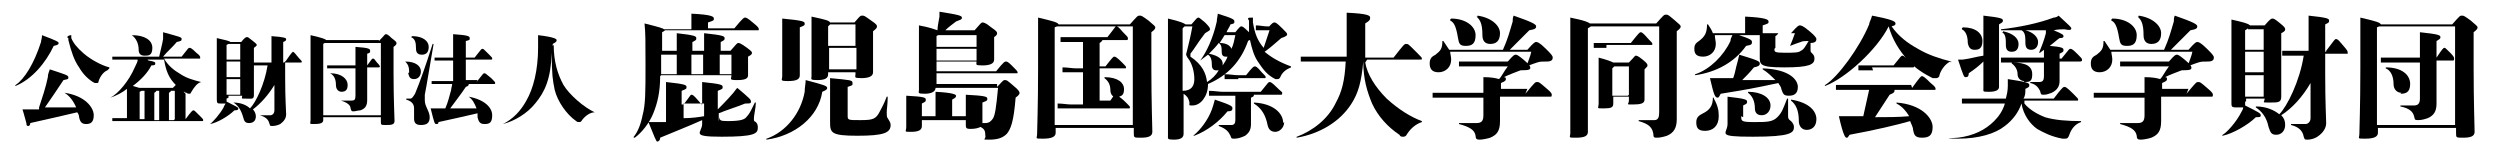
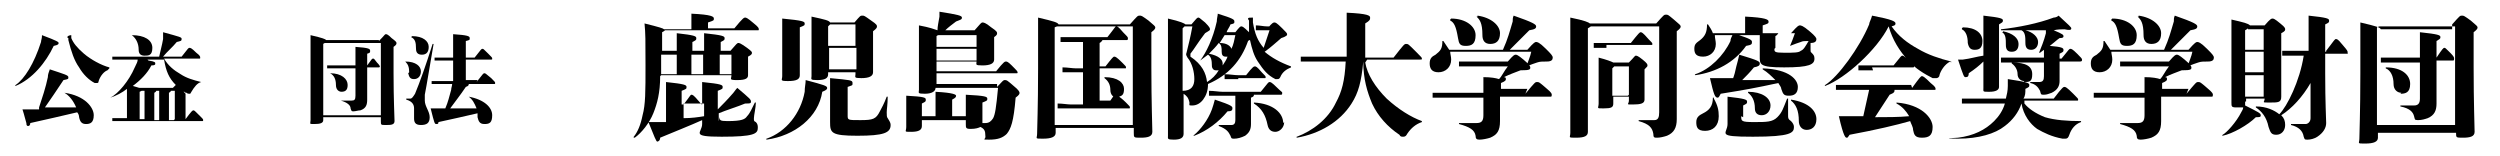
<svg xmlns="http://www.w3.org/2000/svg" version="1.1" viewBox="0 0 256 16">
  <g>
    <g>
      <path d="M67.6,7.8c0,1.7-.3,2.8-.7,3.8-.4,1-1.2,2-1.9,2.5,0,0-.2,0-.1-.1.4-.5.7-1.2.9-2.2.3-1.1.3-2.4.3-5.1s0-3.2-.1-4.3c1.6.4,1.9.5,2,.6h2.8v-.3c0-.4,0-.6,0-1.3,2.1.1,2.3.3,2.3.5s0,.2-.6.4v.6h2.7c.9-1.1,1-1.1,1.1-1.1s.2,0,.9.6c.5.4.5.5.5.6s0,.1-.1.1h-9.5c0,0-.1.1-.3.2v1.9h1.5v-.2c0-1,0-1.3,0-1.6,1.8.2,2,.3,2,.5s0,.2-.4.4v.9h1.2v-.2c0-1,0-1.3,0-1.6,1.9.2,2.1.3,2.1.5s0,.2-.4.4v.9h1c.6-.7.7-.8.8-.8s.2,0,.9.5c.4.3.5.4.5.5s0,.2-.4.4v.4c0,.7,0,1.2,0,1.5s-.2.5-1.1.5-.6-.1-.6-.5h0c0,0-7.2,0-7.2,0ZM73.7,12c0,.3,0,.4.8.4,1.5,0,1.8-.2,2-.5.3-.3.5-.8.8-1.4,0,0,.1,0,.1,0,0,.5-.2,1.3-.2,1.6s0,.3.2.4c.2.2.2.4.2.6,0,.6-.4.9-3.7.9s-2-.4-2-1.3,0-.2,0-.4c-1.1.5-3.1,1.3-4.3,1.8,0,.3-.2.4-.3.4s-.3-.5-.9-2c.4,0,.8,0,.9,0h.9v-2.2c0-.9,0-1.4,0-1.9,1.9.2,2.1.3,2.1.5s0,.2-.5.4v1.4h.2c.7-.9.7-1,.8-1s.2,0,.7.6c.2.2.3.4.4.4,0-1.4,0-1.8,0-2.3,2,.2,2.1.3,2.1.5s0,.2-.5.4v1.9c.4-.4,1-1,1.6-1.7.1-.1.2-.3.4-.5,1.3,1.1,1.4,1.2,1.4,1.4s-.1.2-.6.2c-.7.3-2,.7-2.7,1v.8ZM67.7,5.6v.7c0,.4,0,.9,0,1.3h1.6v-2h-1.5ZM70,12.1c.8,0,1.5-.1,2.1-.2,0-.3,0-.7,0-1.3,0,0,0,0-.1,0h-2v1.4ZM70.8,5.6v2h1.2v-2h-1.2ZM73.7,5.6v2h1.2v-2h-1.2Z" />
      <path d="M84.7,9c0,.1,0,.2-.5.4-.4,2.6-2.8,4.5-5.7,4.9,0,0-.1-.1,0-.1,2-.7,3.5-2.6,3.9-4.8,0-.5.1-.8.1-1.2,1.9.5,2.2.6,2.2.8ZM81.9,4.6c0,1.6,0,2.7,0,3.1s-.3.6-1.2.6-.6-.1-.6-.5,0-1.2,0-3,0-2.1,0-2.9c2.1.2,2.3.3,2.3.5s0,.2-.5.4v1.7ZM84.8,7.4v.2c0,.4-.3.6-1.1.6s-.6-.1-.6-.4,0-1.8,0-3.2,0-2.3,0-2.9c1.4.3,1.8.4,1.9.6h2.5c.6-.7.6-.7.8-.7s.2,0,.9.5c.6.4.6.5.6.6s0,.2-.4.5v1.3c0,1.6,0,2.7,0,2.9,0,.4-.4.6-1.2.6s-.6-.1-.6-.4v-.2h-2.8ZM85,2.5c0,0-.1.1-.2.2v2h2.8v-2.2h-2.6ZM87.7,7.1v-2.2h-2.8v2.2h2.8ZM86.8,11.8c0,.5,0,.5,1.3.5s1.6-.1,2-.9c.2-.4.4-.7.7-1.5,0,0,.1,0,.1,0,0,.8-.1,1.3-.1,1.6s0,.5.1.6c.1.2.3.4.3.7,0,.8-.7,1.1-3.4,1.1s-2.8-.3-2.8-1.4,0-.4,0-1.6c0-1.9,0-2.2,0-2.9,2.1.2,2.3.2,2.3.5s0,.2-.5.4v2.8Z" />
      <path d="M102.1,8.9c.6-.6.6-.7.8-.7s.2,0,.9.6c.5.4.6.6.6.7s0,.2-.4.5c-.2,2.5-.5,3.2-.9,3.7-.4.4-.9.6-1.8.6s-.3,0-.4-.4c0-.5-.1-.7-.5-.9-.2.1-.5.2-1,.2s-.5-.1-.5-.5v-.4h-4.5v.6c0,.4-.3.6-1.1.6s-.5,0-.5-.5,0-1,0-1.9,0-.7,0-1.3c1.9.1,2,.2,2,.4s0,.2-.4.4v1.3h1.4v-1.1c0-.6,0-.9,0-1.4,1.9.1,2.1.3,2.1.4s0,.2-.4.4v1.7h1.4v-.9c0-.4,0-.7,0-1.3,2,.1,2.2.2,2.2.4s0,.2-.5.4v.4c0,.8,0,1.4,0,1.6s0,0,0,.1c0,0,.2,0,.3,0,.4,0,.6-.2.8-.5.2-.4.3-1,.5-3.1h-6.4c0,.3-.3.6-1.1.6s-.6-.1-.6-.4,0-3.1,0-4.9,0-1.1,0-1.7c1.1.2,1.6.4,1.9.5,0-.4.1-.8.2-1.4,0-.2,0-.3,0-.5,1.9.3,2.3.4,2.3.6s-.1.2-.6.4c-.4.3-.8.6-1.1.9h3c.6-.7.7-.8.8-.8s.3,0,.9.5c.6.4.6.5.6.6s0,.2-.3.4v.9c0,.5,0,1.2,0,1.4,0,.4-.4.6-1.2.6s-.6-.1-.6-.4h0s-4.1,0-4.1,0v1h6.1c.8-1,.9-1,1-1s.2,0,.6.4c.5.5.6.6.6.7s0,.1-.1.1h-8.2v1.1h6.2ZM96.1,3.6s-.1,0-.2.1v1.1h4.1v-1.2h-3.9ZM100,6.2v-1.2h-4.1v1.2h4.1Z" />
      <path d="M115.7,2.5c.8-.9.8-.9,1-.9s.2,0,.9.5c.6.5.7.6.7.7s0,.2-.4.5v3.6c0,3.6.1,6.1.1,6.6s-.5.6-1.2.6-.7,0-.7-.5v-.5h-8v.5c0,.4-.4.6-1.3.6s-.6,0-.6-.5.1-2.7.1-6.7,0-3.8,0-5.2c1.7.4,2,.5,2.1.7h7.3ZM116,12.9V2.7h-7.7c0,0-.1,0-.3.1v10h8ZM114.4,10c-.4,0-.7-.3-.7-.8,0-.5-.2-.9-.6-1.2,0,0,0-.1,0-.1,1.4,0,2,.6,2,1.2s-.2.7-.5.8c0,0,.3.2.7.6.4.4.4.4.4.5s0,.1-.1.1h-5.9c-.3,0-.8,0-1.4,0v-.5c.5,0,1,.1,1.4.1h1.2v-3.3h-.7c-.3,0-.8,0-1.4,0v-.5c.5,0,1,.1,1.4.1h.7v-2c0-.2,0-.5,0-.7h-.9c-.3,0-.8,0-1.4,0v-.5c.5,0,1,0,1.4,0h3.4c.8-1,.8-1.1.9-1.1s.2,0,.7.6c.4.4.5.5.5.6s0,.2-.1.2h-2.5c0,0-.1.2-.3.3v2.4h.6c.7-.9.8-1,.9-1s.2,0,.8.6c.4.4.4.4.4.5s0,.1-.1.1h-2.6v3.3h1.1c.4-.6.6-.8.7-.9h0Z" />
      <path d="M129.8,2.9c.5-.6.6-.6.7-.6s.2,0,.8.6c.4.4.5.5.5.6s0,.2-.6.4c-.6.5-1,.9-1.7,1.4.7.6,1.6,1.1,2.7,1.5,0,0,0,.1,0,.1-.5.2-.9.5-1.1,1-.1.2-.2.2-.3.2s-.2,0-.2,0c-.8-.4-1.2-.9-1.8-1.8-.4-.6-.6-1.3-.8-2.2,0,0-.1,0-.2.1-.7,2-2,3.5-4.1,4.4,0,.7-.2,1.2-.5,1.6-.3.4-.7.6-1.1.6s-.3,0-.3-.3c-.1-.5-.3-.7-.6-.9,0,3,0,3.7,0,4.1s-.3.6-1,.6-.6-.1-.6-.4,0-1.4,0-6.4,0-4.6,0-5.6c1.3.3,1.7.5,1.8.6h.6c.5-.6.6-.7.7-.7s.1,0,.7.5c.5.5.5.6.5.7s0,.1-.5.4c-.7.9-1.1,1.6-1.5,2.1,0,.1,0,.2,0,.3,1.2.8,1.6,1.7,1.7,2.6.5-.3.9-.7,1.2-1.2,0,0-.2,0-.3,0-.3,0-.4-.3-.4-.4,0-.7-.1-1-.4-1.2-.3.2-.5.4-.8.6,0,0-.1,0,0,0,.6-.8,1.3-2.2,1.7-4,0-.3.1-.6.1-.8,1.6.5,1.7.6,1.7.8s0,.2-.4.3c-.1.3-.3.5-.4.8h.9c.4-.5.5-.6.6-.6s.2,0,.8.6h0c0-.3,0-.6,0-.9,0-.1,0-.2,0-.3,0,0-.1-.1-.1-.2s.2-.1.5-.1,0,0,0,0,0,0,0,.2c0,0,0,.2,0,.3.2,1.2.5,1.9,1.1,2.6h0c.2-.6.4-1.2.6-1.8h-.3c-.2,0-.6,0-1.1,0v-.5c.4,0,.8.1,1.1.1h.3ZM121.1,9.3c.9,0,1.2-.5,1.2-1.2s-.2-1.6-.7-2.2c-.1-.2-.2-.3-.1-.5.2-.8.4-1.6.6-2.7h-.8c0,0-.1.1-.2.2v6.5ZM122.3,13.9c0,0-.2,0,0-.1.6-.5,1.4-1.5,1.8-2.6.1-.3.2-.6.3-1,1.8.6,1.8.7,1.8.9s-.1.3-.5.3c-.9,1.1-2.1,2-3.4,2.5ZM128.4,9.7c0,.1,0,.2-.3.3v.5c0,1.1,0,2,0,2.2,0,.6-.2.9-.6,1.2-.4.2-.8.3-1.1.3s-.3,0-.4-.3c-.2-.4-.4-.7-1.2-1,0,0,0-.1,0-.1.5,0,.9,0,1.3,0,.3,0,.4-.2.4-.5v-1.8c0-.2,0-.4,0-.7h-1.3c-.3,0-.8,0-1.4,0v-.5c.5,0,1,.1,1.4.1h3.9c.8-1,.8-1,.9-1s.2,0,.8.6c.4.4.5.4.5.5s0,.2-.1.2h-2.8ZM125.2,6.5c0,0,0,.1,0,.2.2-.3.4-.6.5-.9,0,0-.1,0-.2,0-.3,0-.4-.2-.4-.5,0-.4,0-.7-.3-.9-.3.4-.6.7-1,1.1,1,.2,1.4.6,1.4,1ZM125.4,3.6c-.2.3-.3.5-.5.8.7,0,1.1.3,1.2.6.2-.4.3-.9.4-1.4h-1.1ZM126.8,8.1c-.3,0-.8,0-1.4,0v-.5c.5,0,1,.1,1.4.1h.8c.7-.9.8-.9.9-.9s.2,0,.7.6c.4.4.4.4.4.5s0,.1-.1.1h-2.7ZM131.5,12.5c0,.6-.5,1-.9,1s-.7-.2-.8-.7c-.2-1-.6-1.7-1.4-2.2,0,0,0-.1,0-.1,2,.1,3,1.1,3,2.1Z" />
      <path d="M139.8,6.4c.2,1.2,1,2.5,2.2,3.7,1.2,1.1,2.5,1.9,3.6,2.3,0,0,0,.1,0,.1-.6.2-1.1.6-1.5,1.2-.1.2-.2.3-.4.3s-.3,0-.4-.2c-1.2-.8-2.2-1.9-2.8-3.2-.5-1.2-.9-2.5-.9-4.3h0c-.2,2.1-.5,3.2-1.2,4.3-1.2,1.9-3.3,3.1-5.6,3.5,0,0-.1-.1,0-.1,1.6-.6,3.2-1.8,4-3.5.6-1.1.9-2.2,1-4.2h-2.8c-.5,0-1,0-1.8,0v-.5c.8,0,1.3,0,1.8,0h2.9c0-.8,0-1.7,0-2.7s0-1.4,0-1.8c2.2.1,2.4.3,2.4.5s0,.3-.5.6c0,1.4,0,2.6,0,3.5h2.9c1.1-1.4,1.1-1.4,1.3-1.4s.2,0,1,.8c.6.6.6.6.6.7s0,.1-.2.1h-5.4Z" />
      <path d="M156.4,5.1c.7-.8.8-.8.9-.8s.3,0,1,.7c.5.5.7.7.7.9s-.1.4-.6.4c-.5,0-.7,0-1,.1-.3.1-.6.2-1.1.4,0,0-.1,0,0,0,.2-.6.4-1,.5-1.5h-8.3c0,.2.1.5.1.8,0,.8-.6,1.3-1.3,1.3s-.9-.4-.9-.9.2-.7.6-.9c.5-.4.7-.6.7-1.4,0,0,0,0,.1,0,.2.3.4.6.6.9h5.5c.5-1.1.7-1.9,1-2.9,0-.2,0-.4.1-.6,2,.7,2.3.9,2.3,1.1s-.1.3-.7.4c-.7.7-1.4,1.4-2,2h1.8ZM156.2,9.6c1-1.2,1-1.2,1.2-1.2s.2,0,.9.6c.6.5.6.6.6.7s0,.2-.1.2h-5.2c0,1.3,0,2,0,2.5,0,1-.3,1.4-1,1.7-.3.1-.8.2-1.1.2s-.4-.1-.4-.4c-.1-.6-.6-.9-1.7-1.2,0,0,0-.1,0-.1.9,0,1.4,0,1.8,0,.5,0,.7-.2.7-.8v-1.8h-3.3c-.5,0-1.1,0-1.9,0v-.5c.6,0,1.3,0,1.9,0h3.3v-.2c0-.3,0-.6,0-1.4.8,0,1.3.1,1.6.2.3-.3.5-.8.9-1.3h-3.6c-.4,0-.8,0-1.4,0v-.5c.5,0,1,0,1.4,0h3.6c.6-.7.7-.7.8-.7s.2,0,.8.5c.6.5.7.7.7.8,0,.2,0,.3-1,.3-.5.2-1.1.4-1.7.7.2,0,.2.1.2.2,0,.1,0,.2-.5.4v.6h2.7ZM148.6,1.9c1.5,0,2.5.8,2.5,1.7s-.4,1.1-1,1.1-.7-.2-.8-.8c-.2-1.2-.4-1.6-.8-1.8,0,0,0-.1,0-.1ZM151.3,1.7c0,0,0-.1,0-.1,1.4.2,2.3,1,2.3,1.8s-.4,1.1-1,1.1-.8-.4-.8-.9c0-1.3-.3-1.6-.6-1.9Z" />
      <path d="M169.6,2.4c.8-.9.8-.9,1-.9s.2,0,.8.5c.6.5.7.6.7.7s0,.2-.4.5v3.4c0,2.6,0,4.7,0,5.6s-.3,1.4-1,1.7c-.3.1-.7.2-1,.2s-.4,0-.4-.4c-.1-.6-.4-1-1.5-1.3,0,0,0-.1,0-.1.8,0,1.1,0,1.6,0,.4,0,.5-.3.5-.8V2.7h-7c0,0-.1.1-.3.2v10.6c0,.4-.3.6-1.2.6s-.6,0-.6-.5,0-2.9,0-7,0-4,0-4.8c1.5.3,1.9.5,2,.6h6.7ZM164.5,4.9c-.2,0-.7,0-1.3,0v-.5c.5,0,.9,0,1.3,0h2.5c.8-1,.9-1.1,1-1.1s.2,0,.8.7c.4.4.4.4.4.5s0,.1-.1.1h-4.6ZM168.4,8.2c0,.9,0,1.8,0,2,0,.4-.4.5-1.2.5s-.4,0-.4-.4v-.4h-1.6v.7c0,.4-.2.5-1,.5s-.5,0-.5-.5,0-1.4,0-2.8,0-1.2,0-1.9c.8.2,1.3.4,1.5.5h1.6c.6-.6.6-.7.7-.7s.2,0,.7.4c.5.4.5.5.5.6s0,.1-.3.4v1ZM166.8,9.7v-2.9h-1.5c0,0,0,0-.2.2v2.8h1.6Z" />
      <path d="M177.8,3.5c1.5.5,1.6.6,1.6.8s0,.3-.6.4c-1.2,1.7-3.1,2.7-5.2,3,0,0-.1-.1,0-.1,1.5-.5,2.9-1.9,3.6-3.4,0-.2.1-.4.2-.6h-1.8c0,.3.1.6.1.9,0,.8-.6,1.3-1.3,1.3s-.9-.3-.9-.8.2-.6.6-.9c.5-.4.7-.8.7-1.6,0,0,0,0,.1,0,.2.3.4.6.5.9h3.3v-.6c0-.3,0-.4,0-1.1,2.1.1,2.4.3,2.4.5s0,.2-.6.4v.8h2.9c.7-.8.8-.8.9-.8s.3,0,1,.6c.6.5.7.7.7.8,0,.2-.1.4-.6.4,0,.3,0,.5,0,.7s0,.2.1.3c.2.2.3.3.3.6,0,.6-.5.9-3.1.9s-2.5-.3-2.5-1.2,0-.6,0-1.3,0-.5,0-.8h-2.3ZM175.5,10.1c.4.7.5,1.2.5,1.8,0,1-.6,1.5-1.4,1.5s-.9-.4-.9-.9.3-.7.7-.9c.6-.3,1-.7,1-1.6,0,0,.1,0,.1,0ZM177.4,8.2c.2-.5.3-.9.4-1.4.1-.4.2-.7.3-1.2,2,.6,2.1.7,2.1.9s-.1.3-.6.4c-.4.5-.8.9-1.2,1.3,1.1,0,2,0,3.4,0-.4-.4-.8-.8-1.3-1.1,0,0,0-.1,0-.1,2.8.1,3.6,1.2,3.6,1.9s-.4.9-.9.9-.6-.1-.8-.7c0-.2-.2-.4-.3-.6-2.3.5-3.4.7-5.9,1.1-.1.2-.2.4-.3.4-.3,0-.4-.3-.8-2,.4,0,.7,0,1.2,0h1.2ZM178.3,11.9c0,.5,0,.6,1.3.6s1.9,0,2.4-.5.6-.9,1-1.9c0,0,.1,0,.1,0,0,.9,0,1.4,0,1.7s0,.4.3.6c.2.2.3.4.3.6,0,.6-.3,1-4.2,1s-2.6-.3-2.6-1.3,0-1,0-1.5,0-.8,0-1.3c1.8.2,2,.3,2,.5s0,.2-.4.4v1.2ZM181.3,10.8c0,.6-.4,1-.9,1s-.7-.3-.7-.7c0-.8-.3-1.3-.7-1.6,0,0,0-.1,0-.1,1.4,0,2.3.6,2.3,1.4ZM181.7,5c0,.3,0,.4,1,.4s1.5,0,1.7-.2c.3-.1.5-.5.8-1-.4,0-.6,0-.8.1-.3.1-.6.2-1.1.4,0,0-.1,0,0,0,.2-.5.3-.7.5-1.3h-1.7c0,0-.1.2-.3.3v1.2ZM186,12.2c0,.8-.5,1.1-1,1.1s-.8-.4-.8-.9c0-1.1-.3-1.7-.8-2.1,0,0,0-.1,0-.1,1.9.3,2.6,1.2,2.6,2Z" />
      <path d="M199.7,6.3c-.6.3-1,1-1.1,1.4,0,.2-.2.3-.3.3s-.3,0-.4,0c-.8-.4-1.8-1-2.5-1.8-.9-1-1.6-2.1-2-3.5-1.2,2.4-4.4,5.3-6.5,6.1,0,0-.1-.1,0-.1,1.3-.8,3.5-3.8,4.5-6.2,0-.2.2-.5.3-.9,2.1.4,2.4.6,2.4.8s-.1.2-.4.3c.7,1,1.6,1.7,2.7,2.3,1,.6,2.2,1,3.4,1.3,0,0,0,0,0,.1ZM195.8,9c.8-1.1.9-1.2,1-1.2s.2,0,.9.7c.5.4.5.5.5.6s0,.1-.1.1h-4.1c0,.2,0,.3-.5.5-.5.8-1,1.5-1.5,2.3,1.2,0,2.4,0,3.5-.1-.3-.5-.7-1-1.3-1.3,0,0,0-.1,0-.1,2.6.2,3.7,1.6,3.7,2.5s-.4,1.1-1.1,1.1-.8-.3-.9-.8c0-.3-.2-.6-.3-.9-1.4.4-3.5.9-6.2,1.4-.2.3-.2.3-.3.3s-.3,0-.8-2.2c.4,0,1,0,1.4,0h1.1c.2-.9.4-1.8.6-2.7h-1.5c-.5,0-1.1,0-1.9,0v-.5c.6,0,1.3,0,1.9,0h5.8ZM191.8,7.2c-.4,0-.8,0-1.5,0v-.5c.6,0,1,0,1.5,0h2.1c.8-1,.8-1,.9-1s.1,0,.7.5c.5.5.5.5.5.6s0,.1-.2.1h-4.1Z" />
      <path d="M207.3,10.6c.4.5,1.1,1,2.1,1.4,1,.3,2.3.4,3.7.4,0,0,0,.1,0,.1-.6.2-1,.7-1.2,1.3-.1.3-.2.4-.4.4s-.2,0-.3,0c-1.1-.2-1.9-.6-2.6-1-.7-.5-1.4-1.4-1.6-2.6h0c-.3.9-.9,1.7-1.7,2.3-1,.8-2.7,1.3-4.8,1.3s0-.1,0-.1c1.6-.2,2.8-.8,3.7-1.7.5-.5.9-1.1,1.1-1.8h-2.8c-.3,0-.9,0-1.6,0v-.5c.5,0,1.2,0,1.6,0h2.9c.1-.4.2-.8.2-1.3,0-.3,0-.5,0-.7,2,.3,2.2.4,2.2.6s0,.2-.4.4c0,.4,0,.7-.2,1h3.1c.9-1.2,1-1.2,1.1-1.2s.2,0,.9.7c.5.5.5.5.5.6s0,.1-.1.1h-5.4ZM204.7,4.9c0,2.6,0,3.7,0,4s-.3.5-1,.5-.6,0-.6-.4,0-1.1,0-2.7c-.4.4-.9.8-1.5,1.2,0,.3-.1.4-.3.4s-.2,0-.8-1.8c.2,0,.4,0,.5,0,.8-.1,1.4-.3,2.1-.4v-.8c0-1.9,0-2.7,0-3.3,1.8.2,2,.3,2,.5s-.1.2-.4.4v2.5ZM201,2.8c1.3,0,2,.6,2,1.4s-.4.9-.8.9-.6-.2-.7-.7c0-.7-.2-1.2-.6-1.4,0,0,0-.1,0-.1ZM209.3,5.8c0-.3,0-.5,0-.7-.1.1-.3.2-.4.3,0,0-.2,0-.1,0,.2-.5.5-1.2.7-2v-.3c-.6,0-1.4,0-2.1,0,.8.2,1.3.7,1.3,1.2s-.3.8-.7.8-.6-.2-.6-.7c0-.6,0-1.1-.4-1.3-.7,0-1.4,0-2.1,0,0,0,0-.1,0-.1,1.8-.2,3.8-.6,5.4-1.2.2,0,.4-.1.5-.2,1.1,1,1.3,1.2,1.3,1.3,0,.2-.2.2-.7.1-.3,0-.7,0-1.1.1,1,.4,1,.5,1,.6s0,.2-.4.2c-.3.2-.6.5-1,.8,1.2.1,1.4.2,1.4.4s0,.2-.4.4v.5h.2c.8-1,.8-1,.9-1s.2,0,.7.5c.4.4.5.5.5.6s0,.2-.2.2h-2.1c0,.9,0,1.5,0,2s-.2.9-.8,1.2c-.3.1-.5.2-.8.2s-.3,0-.4-.4c-.2-.4-.5-.7-1-.8,0,0,0-.1,0-.1.3,0,.6,0,.9,0,.4,0,.5-.2.5-.6v-1.4h-3c-.4,0-.9,0-1.4,0v-.5c.5,0,1,0,1.4,0h3ZM205.1,3.3c0,0,0-.1,0-.1,1,.2,1.6.7,1.6,1.3s-.3.8-.7.8-.6-.2-.6-.7c0-.6,0-1.1-.4-1.3ZM207.3,8.3c-.4,0-.7-.3-.7-.7,0-.5-.3-.9-.6-1.1,0,0,0-.1,0-.1,1.5,0,2.1.4,2.1,1.2s-.3.8-.9.8Z" />
      <path d="M224.1,5.1c.7-.8.8-.8.9-.8s.3,0,1,.7c.5.5.7.7.7.9s-.1.4-.6.4c-.5,0-.7,0-1,.1-.3.1-.6.2-1.1.4,0,0-.1,0,0,0,.2-.6.4-1,.5-1.5h-8.3c0,.2.1.5.1.8,0,.8-.6,1.3-1.3,1.3s-.9-.4-.9-.9.2-.7.6-.9c.5-.4.7-.6.7-1.4,0,0,0,0,.1,0,.2.3.4.6.6.9h5.5c.5-1.1.7-1.9,1-2.9,0-.2,0-.4.1-.6,2,.7,2.3.9,2.3,1.1s-.1.3-.7.4c-.7.7-1.4,1.4-2,2h1.8ZM223.9,9.6c1-1.2,1-1.2,1.2-1.2s.2,0,.9.6c.6.5.6.6.6.7s0,.2-.1.2h-5.2c0,1.3,0,2,0,2.5,0,1-.3,1.4-1,1.7-.3.1-.8.2-1.1.2s-.4-.1-.4-.4c-.1-.6-.6-.9-1.7-1.2,0,0,0-.1,0-.1.9,0,1.4,0,1.8,0,.5,0,.7-.2.7-.8v-1.8h-3.3c-.5,0-1.1,0-1.9,0v-.5c.6,0,1.3,0,1.9,0h3.3v-.2c0-.3,0-.6,0-1.4.8,0,1.3.1,1.6.2.3-.3.5-.8.9-1.3h-3.6c-.4,0-.8,0-1.4,0v-.5c.5,0,1,0,1.4,0h3.6c.6-.7.7-.7.8-.7s.2,0,.8.5c.6.5.7.7.7.8,0,.2,0,.3-1,.3-.5.2-1.1.4-1.7.7.2,0,.2.1.2.2,0,.1,0,.2-.5.4v.6h2.7ZM216.3,1.9c1.5,0,2.5.8,2.5,1.7s-.4,1.1-1,1.1-.7-.2-.8-.8c-.2-1.2-.4-1.6-.8-1.8,0,0,0-.1,0-.1ZM219,1.7c0,0,0-.1,0-.1,1.4.2,2.3,1,2.3,1.8s-.4,1.1-1,1.1-.8-.4-.8-.9c0-1.3-.3-1.6-.6-1.9Z" />
      <path d="M229.9,10.4c0,.2,0,.3,0,.4,1.4.7,1.6.8,1.6,1s-.1.2-.5.2c-.8.8-2.4,1.7-3.4,1.9,0,0-.1,0,0-.1.4-.2,1.4-1.3,1.9-2.3.1-.2.2-.3.2-.5-.2,0-.4,0-.7,0-.5,0-.5-.1-.5-.5s0-2.6,0-5,0-2.6,0-3.5c1.3.3,1.7.4,1.9.6h1.5c.6-.7.7-.7.8-.7s.2,0,.8.5c.5.4.5.5.5.6s0,.2-.4.4v1.9c0,2.2,0,4,0,4.6s-.3.6-1.2.6-.5,0-.5-.4h0s-1.9,0-1.9,0v.3ZM230.2,2.9c0,0-.1.1-.3.2v2h1.9v-2.1h-1.6ZM229.9,5.3v2.1h1.9v-2.1h-1.9ZM231.8,9.9v-2.2h-1.9v2.2h1.9ZM238.2,5.2c.9-1.2.9-1.2,1-1.2s.2,0,.6.5c.6.7.6.7.6.9s0,.1-.1.1h-2.2v2c0,3.1.1,4.6.1,5.1s-.3,1-.9,1.4c-.3.2-.7.3-1,.3s-.3,0-.4-.3c-.1-.6-.5-1-1.3-1.2,0,0,0-.1,0-.1.8,0,1,0,1.5,0,.2,0,.5-.2.5-.6v-2.3c0-.2,0-.7,0-1.3-.8,1.4-1.9,2.6-3,3.3.3.3.4.6.4,1,0,.6-.4,1-.9,1s-.6-.2-.8-.8c-.2-1-.7-1.6-1.3-2,0,0,0-.1,0-.1,1.1,0,1.9.4,2.4.8.8-.8,2.1-3.4,2.5-6h-.9c-.4,0-.7,0-1.3,0v-.5c.6,0,.9,0,1.3,0h1.4v-2.7c0-.3,0-.6,0-.9,1.9.2,2.1.3,2.1.5s0,.2-.4.4v2.8h.1Z" />
-       <path d="M251.1,2.5c.8-.9.8-.9,1-.9s.2,0,.9.5c.6.5.7.6.7.7s0,.2-.4.5v3.6c0,3.6.1,6.1.1,6.6s-.5.6-1.2.6-.7,0-.7-.5v-.5h-8v.5c0,.4-.4.6-1.3.6s-.6,0-.6-.5.1-2.7.1-6.7,0-3.8,0-5.2c1.7.4,2,.5,2.1.7h7.3ZM251.4,12.9V2.7h-7.7c0,0-.1,0-.3.1v10h8ZM249.5,5.9c.6-.9.7-1,.8-1s.1,0,.6.5c.4.4.4.5.4.6s0,.2-.1.2h-1.7c0,3.1,0,3.9,0,4.4,0,.7-.2,1.2-.9,1.5-.3.1-.6.2-1,.2s-.3-.1-.4-.4c-.1-.4-.4-.8-1.4-1,0,0,0-.1,0-.1.7,0,1.1,0,1.4,0,.4,0,.6-.2.6-.7v-3.7h-2.6c-.3,0-.8,0-1.4,0v-.5c.5,0,1,0,1.4,0h2.6c0-1.6,0-1.9,0-2.6,1.9.2,2.1.3,2.1.5s-.1.2-.4.4v1.7h0ZM245.9,9.5c-.4,0-.8-.3-.8-.9,0-.8-.3-1.4-.8-1.6,0,0,0-.1,0-.1,1.7,0,2.5.8,2.5,1.7s-.5,1-1,1Z" />
+       <path d="M251.1,2.5c.8-.9.8-.9,1-.9s.2,0,.9.5c.6.5.7.6.7.7s0,.2-.4.5v3.6c0,3.6.1,6.1.1,6.6s-.5.6-1.2.6-.7,0-.7-.5h-8v.5c0,.4-.4.6-1.3.6s-.6,0-.6-.5.1-2.7.1-6.7,0-3.8,0-5.2c1.7.4,2,.5,2.1.7h7.3ZM251.4,12.9V2.7h-7.7c0,0-.1,0-.3.1v10h8ZM249.5,5.9c.6-.9.7-1,.8-1s.1,0,.6.5c.4.4.4.5.4.6s0,.2-.1.2h-1.7c0,3.1,0,3.9,0,4.4,0,.7-.2,1.2-.9,1.5-.3.1-.6.2-1,.2s-.3-.1-.4-.4c-.1-.4-.4-.8-1.4-1,0,0,0-.1,0-.1.7,0,1.1,0,1.4,0,.4,0,.6-.2.6-.7v-3.7h-2.6c-.3,0-.8,0-1.4,0v-.5c.5,0,1,0,1.4,0h2.6c0-1.6,0-1.9,0-2.6,1.9.2,2.1.3,2.1.5s-.1.2-.4.4v1.7h0ZM245.9,9.5c-.4,0-.8-.3-.8-.9,0-.8-.3-1.4-.8-1.6,0,0,0-.1,0-.1,1.7,0,2.5.8,2.5,1.7s-.5,1-1,1Z" />
      <path d="M1.6,8.8s-.1,0,0-.1c.9-.6,1.9-2.2,2.6-4.4,0-.2.1-.3.1-.7,1.6.6,1.7.7,1.7.8s0,.2-.5.3c-.8,1.7-2.2,3.4-3.9,4.1ZM4,11c.3-.9.7-2.1.9-3.1,0-.3.1-.5.2-.8,1.5.5,1.9.6,1.9.8s0,.2-.5.3c-.8,1.2-1.2,1.8-1.9,2.8,1.1,0,2,0,3.2,0-.3-.7-.7-1.2-1.2-1.5,0,0,0-.1,0,0,2.1.3,3,1.5,3,2.3s-.4.9-.8.9-.6-.2-.7-.7c0-.2-.1-.4-.2-.5-1.7.4-3,.7-4.8,1.1,0,.2-.1.3-.2.3s-.2,0-.2-.3c-.1-.3-.2-.8-.4-1.4.4,0,.6,0,.9,0h.8ZM11,7.2c-.3.1-.7.5-.9,1.1,0,.2-.1.2-.2.2s-.2,0-.2,0c-.6-.3-1.2-.9-1.6-1.6-.5-.7-.8-1.6-1.1-2.8,0,0,0-.1,0-.2,0,0-.1,0-.1-.1s.2-.2.4-.2,0,0,0,0,0,0,0,.1c0,0,0,.2,0,.2.2.5.6,1,1.3,1.6.7.6,1.8,1.2,2.6,1.4,0,0,0,0,0,.1Z" />
      <path d="M19,9.6v2.6h0c.6-.8.7-.9.8-.9s.1,0,.7.6c.3.3.3.3.3.4s0,.1-.1.1h-7.7c-.5,0-.9,0-1.5,0v-.3c.5,0,1,0,1.5,0h0v-1.8c0-.6,0-.8,0-1.2-.5.4-1.1.7-1.7.9,0,0-.1,0,0,0,.8-.4,1.9-1.7,2.5-3.1.2-.4.3-.6.3-.8h-1.2c-.4,0-.8,0-1.4,0v-.3c.5,0,1,0,1.4,0h3.4c.1-.5.3-1.2.4-1.8,0-.2,0-.4,0-.7,1.8.5,1.9.5,1.9.7s-.1.2-.5.3c-.4.5-1,1-1.4,1.5h1.9c.7-.9.7-.9.8-.9s.2,0,.7.5c.4.3.4.4.4.5s0,.1-.1.1h-3.6c.4.7,1,1.2,1.7,1.6.6.4,1.3.6,2.1.8,0,0,0,0,0,0-.4.1-.7.5-1,1-.1.2-.1.2-.2.2s-.2,0-.3-.1c0,0-.2,0-.2-.1h-.1ZM13.5,3.6c1.3,0,2.1.5,2.1,1.3s-.4.8-.8.8-.6-.2-.6-.6c0-.7-.3-1.2-.7-1.5,0,0,0-.1,0-.1ZM15.2,6.2c.7.1.7.2.7.3s0,.2-.4.2c-.4.8-1.1,1.5-1.9,2.1.4.1.6.2.7.2h3.4c.2-.2.3-.3.3-.3-.7-.7-1-1.4-1.2-2.6h-1.7ZM14.3,12.2h.5v-2.5c0-.1,0-.3,0-.4h-.3s0,0-.2.1v2.8ZM16.3,9.7c0-.1,0-.3,0-.4h-.3c0,0,0,.1-.2.2v2.8h.5v-2.5ZM17.9,12.2v-2.9h-.4c0,0,0,.1-.2.2v2.8h.5Z" />
-       <path d="M23.2,10.1c0,.1,0,.2,0,.3,1,.5,1.2.6,1.2.7s0,.2-.4.2c-.6.6-1.8,1.3-2.5,1.4,0,0-.1,0,0,0,.3-.2,1-1,1.4-1.7,0-.1.1-.2.2-.4-.1,0-.3,0-.5,0-.3,0-.4,0-.4-.4s0-1.9,0-3.7,0-1.9,0-2.6c.9.2,1.3.3,1.4.4h1.1c.4-.5.5-.5.6-.5s.1,0,.6.4c.4.3.4.4.4.4s0,.1-.3.3v1.4c0,1.6,0,2.9,0,3.4s-.2.4-.8.4-.4,0-.4-.3h0s-1.4,0-1.4,0v.2ZM23.4,4.5s0,0-.2.1v1.5h1.4v-1.6h-1.2ZM23.2,6.3v1.6h1.4v-1.6h-1.4ZM24.6,9.7v-1.6h-1.4v1.6h1.4ZM29.3,6.2c.6-.9.7-.9.7-.9s.1,0,.4.4c.4.5.5.5.5.6s0,.1-.1.1h-1.6v1.5c0,2.3.1,3.4.1,3.8s-.2.7-.6,1c-.2.1-.5.2-.8.2s-.2,0-.3-.2c-.1-.4-.3-.7-1-.9,0,0,0,0,0,0,.6,0,.8,0,1.1,0,.2,0,.4-.2.4-.5v-1.7c0-.2,0-.5,0-.9-.6,1-1.4,1.9-2.2,2.5.2.2.3.5.3.7,0,.5-.3.7-.7.7s-.5-.2-.6-.6c-.2-.7-.5-1.2-1-1.5,0,0,0,0,0,0,.8,0,1.4.3,1.7.6.6-.6,1.5-2.5,1.8-4.4h-.6c-.3,0-.5,0-1,0v-.3c.4,0,.7,0,1,0h1v-2c0-.2,0-.5,0-.7,1.4.1,1.5.2,1.5.3s0,.2-.3.3v2.1h.1Z" />
      <path d="M38.8,4.2c.6-.6.6-.7.7-.7s.2,0,.6.4c.4.3.5.4.5.5s0,.2-.3.4v2.7c0,2.7.1,4.5.1,4.9s-.4.4-.9.4-.5,0-.5-.4v-.4h-5.9v.3c0,.3-.3.4-.9.4s-.4,0-.4-.4,0-2,0-4.9,0-2.8,0-3.8c1.3.3,1.5.4,1.6.5h5.4ZM39,11.9v-7.5h-5.7s-.1,0-.2.1v7.3h5.9ZM37.6,6.7c.5-.7.5-.7.6-.7s.1,0,.4.4c.3.3.3.4.3.4s0,.1-.1.1h-1.2c0,2.3,0,2.9,0,3.3,0,.5-.1.9-.7,1.1-.2,0-.5.1-.7.1s-.2,0-.3-.3c0-.3-.3-.6-1-.8,0,0,0,0,0,0,.5,0,.8,0,1.1,0,.3,0,.4-.1.4-.5v-2.8h-1.9c-.2,0-.6,0-1,0v-.3c.3,0,.7,0,1,0h1.9c0-1.2,0-1.4,0-1.9,1.4.1,1.5.2,1.5.4s0,.2-.3.3v1.3h0ZM35,9.4c-.3,0-.6-.2-.6-.7,0-.6-.2-1-.6-1.2,0,0,0,0,0,0,1.2,0,1.8.6,1.8,1.2s-.3.7-.7.7Z" />
      <path d="M41.9,7.4c0-.5-.1-.8-.4-1.1,0,0,0,0,0,0,1.1,0,1.6.5,1.6,1s-.3.8-.7.8-.5-.2-.6-.6ZM43.5,10.3c0,.6.5,1.1.5,1.7s-.3.8-.9.8-.7-.3-.7-.7,0-.7,0-1-.1-.7-.8-.9c0,0,0-.1,0-.1.1,0,.2,0,.4,0,.2,0,.3-.2.5-.5.5-1.2,1.1-2.9,1.8-5.1,0,0,.1,0,.1,0-.4,2.3-.7,4.2-.9,5.2,0,.2,0,.4,0,.7ZM42.2,3.7c1.1,0,1.7.5,1.7,1.1s-.3.8-.7.8-.6-.2-.6-.6c0-.7-.1-1-.5-1.2,0,0,0,0,0,0ZM48.8,8.4c.7-.9.7-.9.8-.9s.1,0,.7.5c.4.4.4.4.4.5s0,.1-.1.1h-2.6c0,.1,0,.2-.3.3-.6.9-1.1,1.5-1.6,2.2.9,0,1.8,0,2.7,0-.2-.5-.4-.9-.8-1.2,0,0,0-.1,0,0,1.6.3,2.4,1.1,2.4,1.9s-.3.9-.8.9-.6-.3-.7-.7c0-.2,0-.3,0-.4-1.3.3-2.6.6-4,.9,0,.2-.1.2-.2.2-.2,0-.2,0-.6-1.6.3,0,.5,0,.8,0h.7c.3-.7.4-1.2.6-1.9,0-.2.1-.4.1-.6h-1c-.3,0-.5,0-1.1,0v-.3c.5,0,.8,0,1.1,0h1.1v-2.1h-.8c-.3,0-.5,0-1.1,0v-.3c.5,0,.8,0,1.1,0h.8v-1c0-.6,0-.9,0-1.4,1.5.1,1.7.2,1.7.4s0,.2-.4.3v1.7h.9c.7-.9.7-.9.8-.9s.1,0,.6.5c.4.4.4.4.4.5s0,.1-.1.1h-2.6v2.1h1.2Z" />
-       <path d="M56.7,4.6c0,1.7.4,3,1,4.1.6,1,2.1,2.3,3.2,2.8,0,0,0,0,0,0-.5,0-1,.4-1.3.8-.1.2-.2.2-.3.2s-.2,0-.3-.1c-1-.7-1.9-2-2.2-3.2-.2-1-.3-1.5-.3-3.8h0c-.1,2.7-.7,4-1.7,5.2-.8,1-2.1,1.8-3.3,2.1,0,0-.1,0,0,0,1-.5,1.8-1.3,2.4-2.4.7-1.2,1.2-3.1,1.2-5.4s0-1.1,0-1.3c1.7.2,1.9.4,1.9.5s0,.2-.4.4v.2Z" />
    </g>
  </g>
</svg>